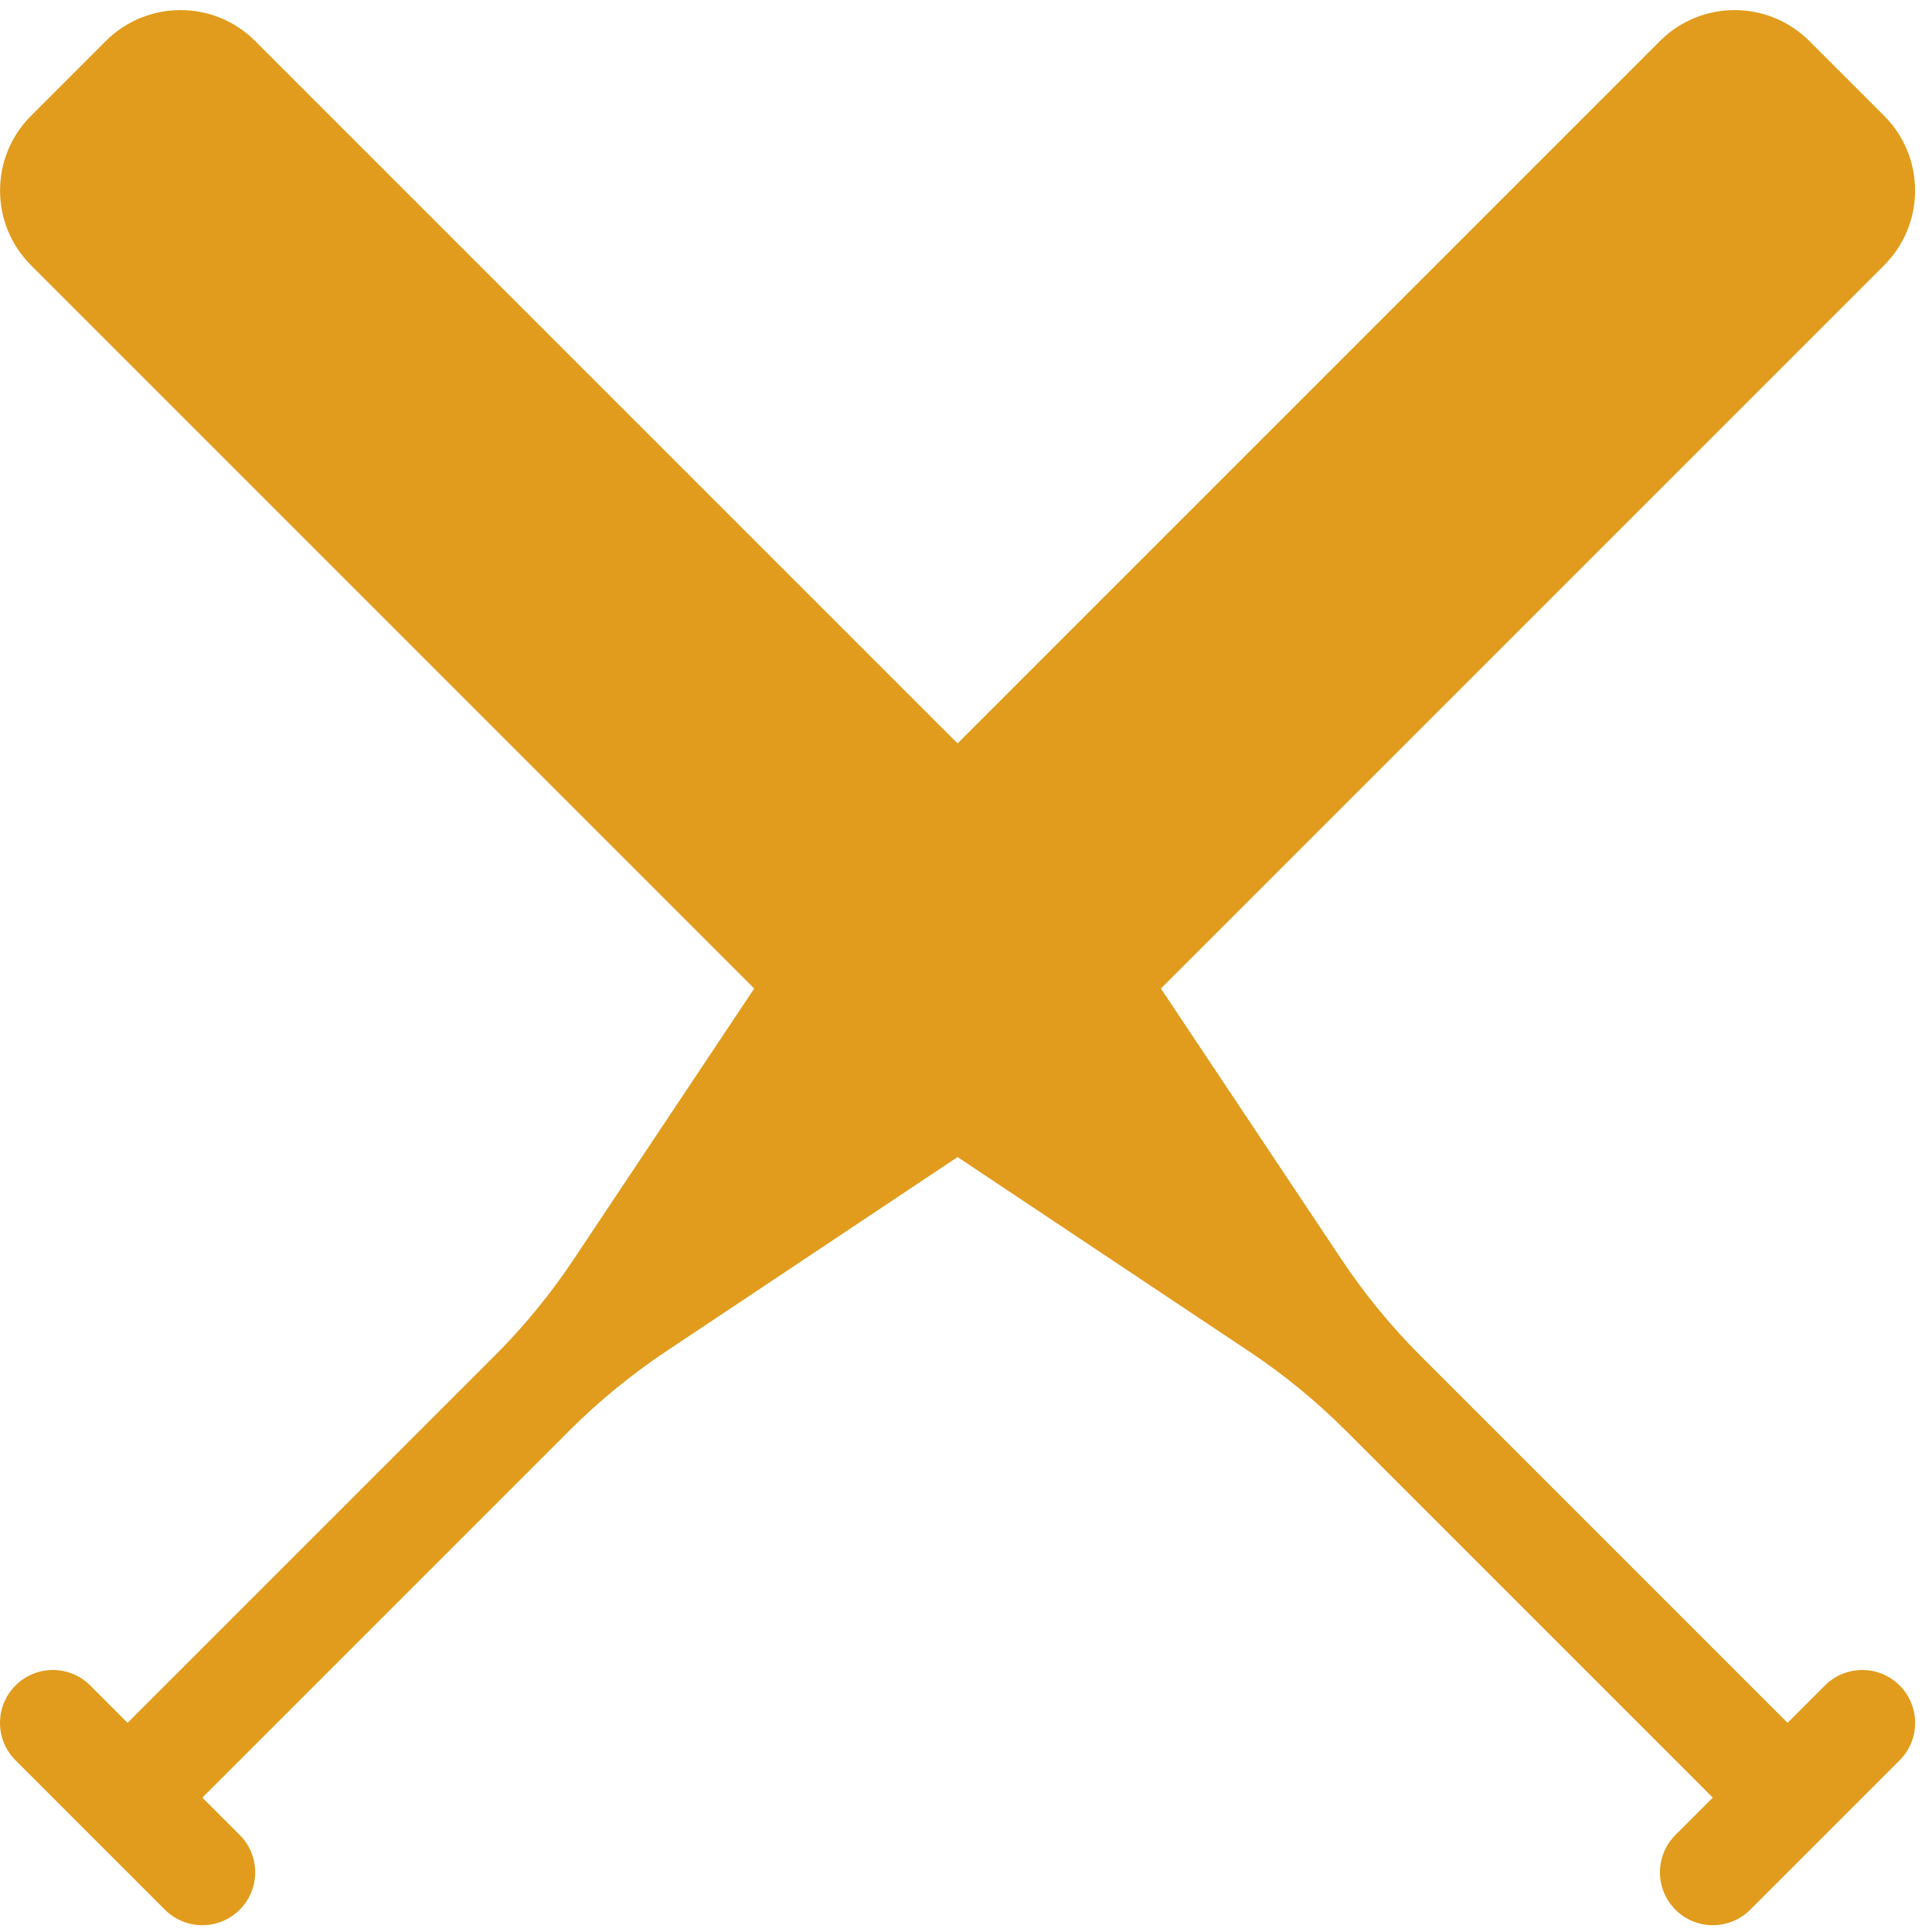
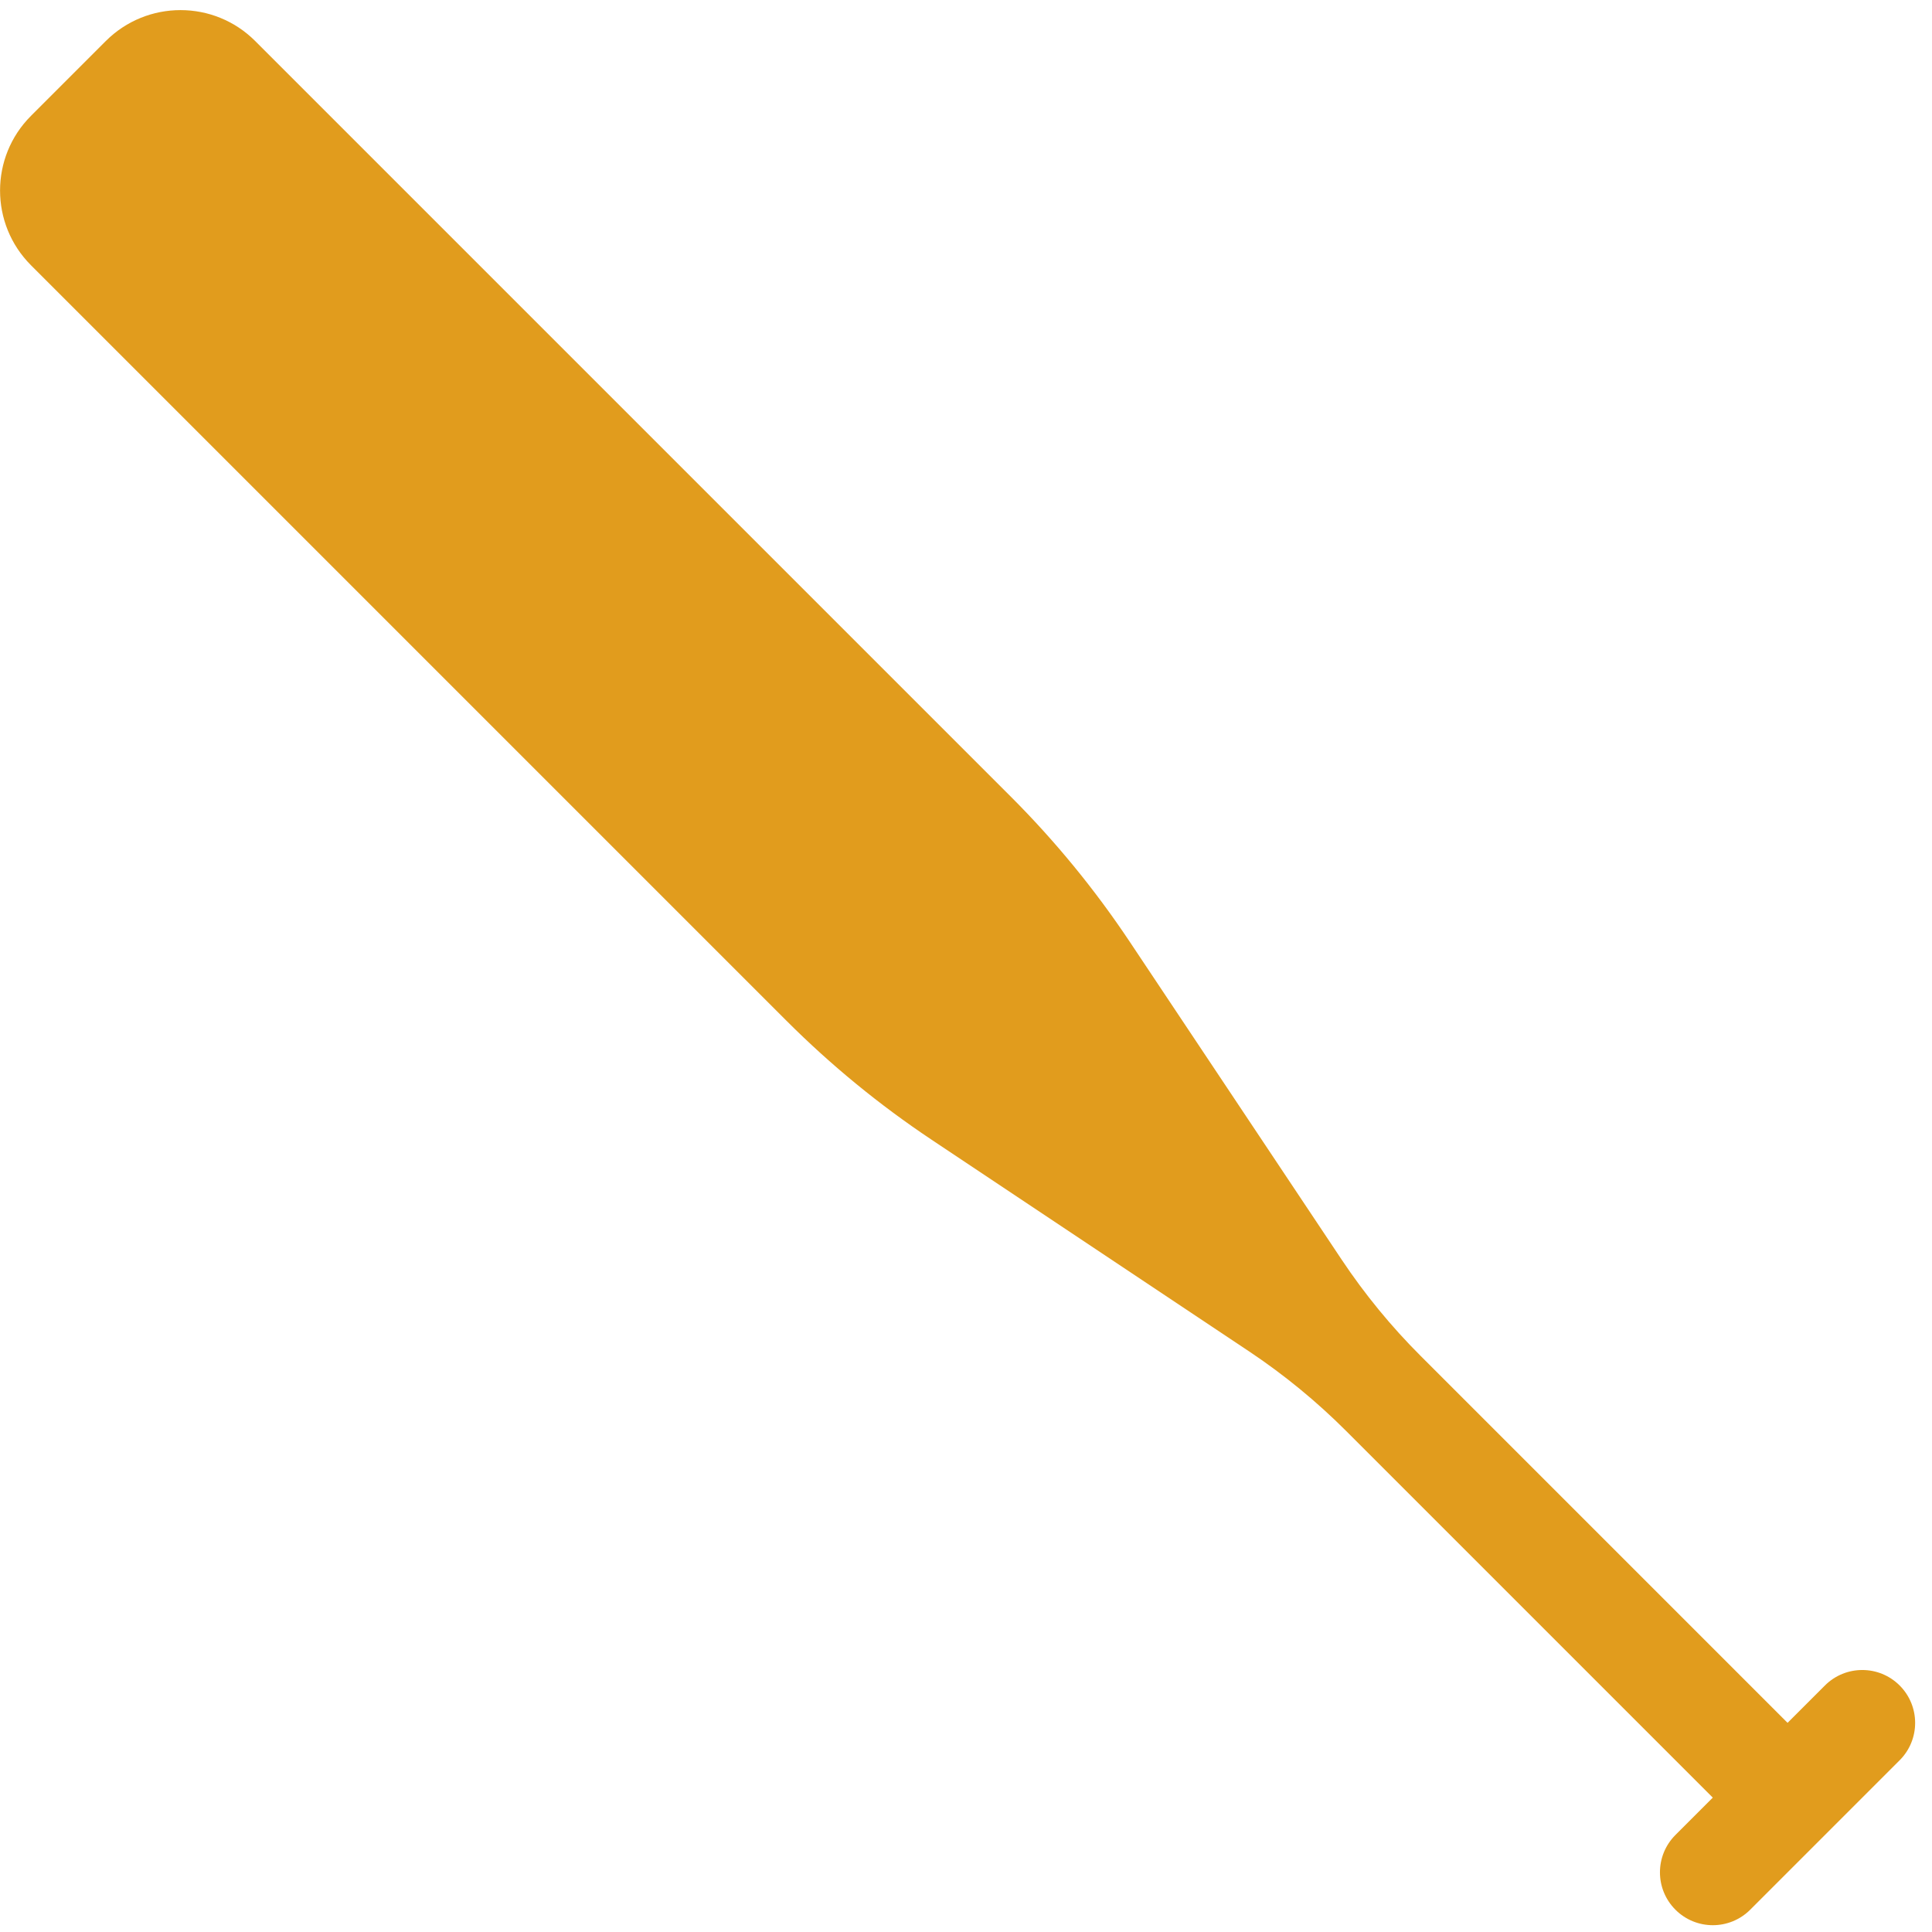
<svg xmlns="http://www.w3.org/2000/svg" width="54" height="54" viewBox="0 0 54 54" fill="none">
-   <path d="M31.543 28.534L52.662 7.415C53.816 6.261 53.816 4.39 52.662 3.237L50.573 1.148C49.419 -0.006 47.548 -0.006 46.395 1.148L25.276 22.267C24.038 23.505 22.925 24.863 21.954 26.32L16.032 35.203C15.384 36.175 14.643 37.079 13.816 37.904L3.566 48.154L2.522 47.11C1.945 46.533 1.01 46.533 0.433 47.11C-0.144 47.687 -0.144 48.623 0.433 49.2L4.61 53.377C5.188 53.954 6.123 53.954 6.7 53.377C7.277 52.8 7.277 51.865 6.7 51.288L5.656 50.244L15.906 39.994C16.731 39.169 17.636 38.427 18.607 37.778L27.49 31.856C28.947 30.885 30.304 29.772 31.543 28.534Z" fill="#E19C1D" />
  <path d="M21.986 28.534L0.867 7.415C-0.287 6.261 -0.287 4.39 0.867 3.237L2.956 1.148C4.111 -0.006 5.981 -0.006 7.134 1.148L28.253 22.267C29.491 23.505 30.604 24.863 31.575 26.32L37.497 35.203C38.145 36.175 38.886 37.079 39.713 37.904L49.963 48.154L51.007 47.11C51.584 46.533 52.519 46.533 53.096 47.11C53.673 47.687 53.673 48.623 53.096 49.2L48.919 53.377C48.342 53.954 47.406 53.954 46.829 53.377C46.252 52.8 46.252 51.865 46.829 51.288L47.873 50.244L37.623 39.994C36.798 39.169 35.893 38.427 34.922 37.778L26.039 31.856C24.582 30.885 23.225 29.772 21.986 28.534Z" fill="#E19C1D" />
</svg>